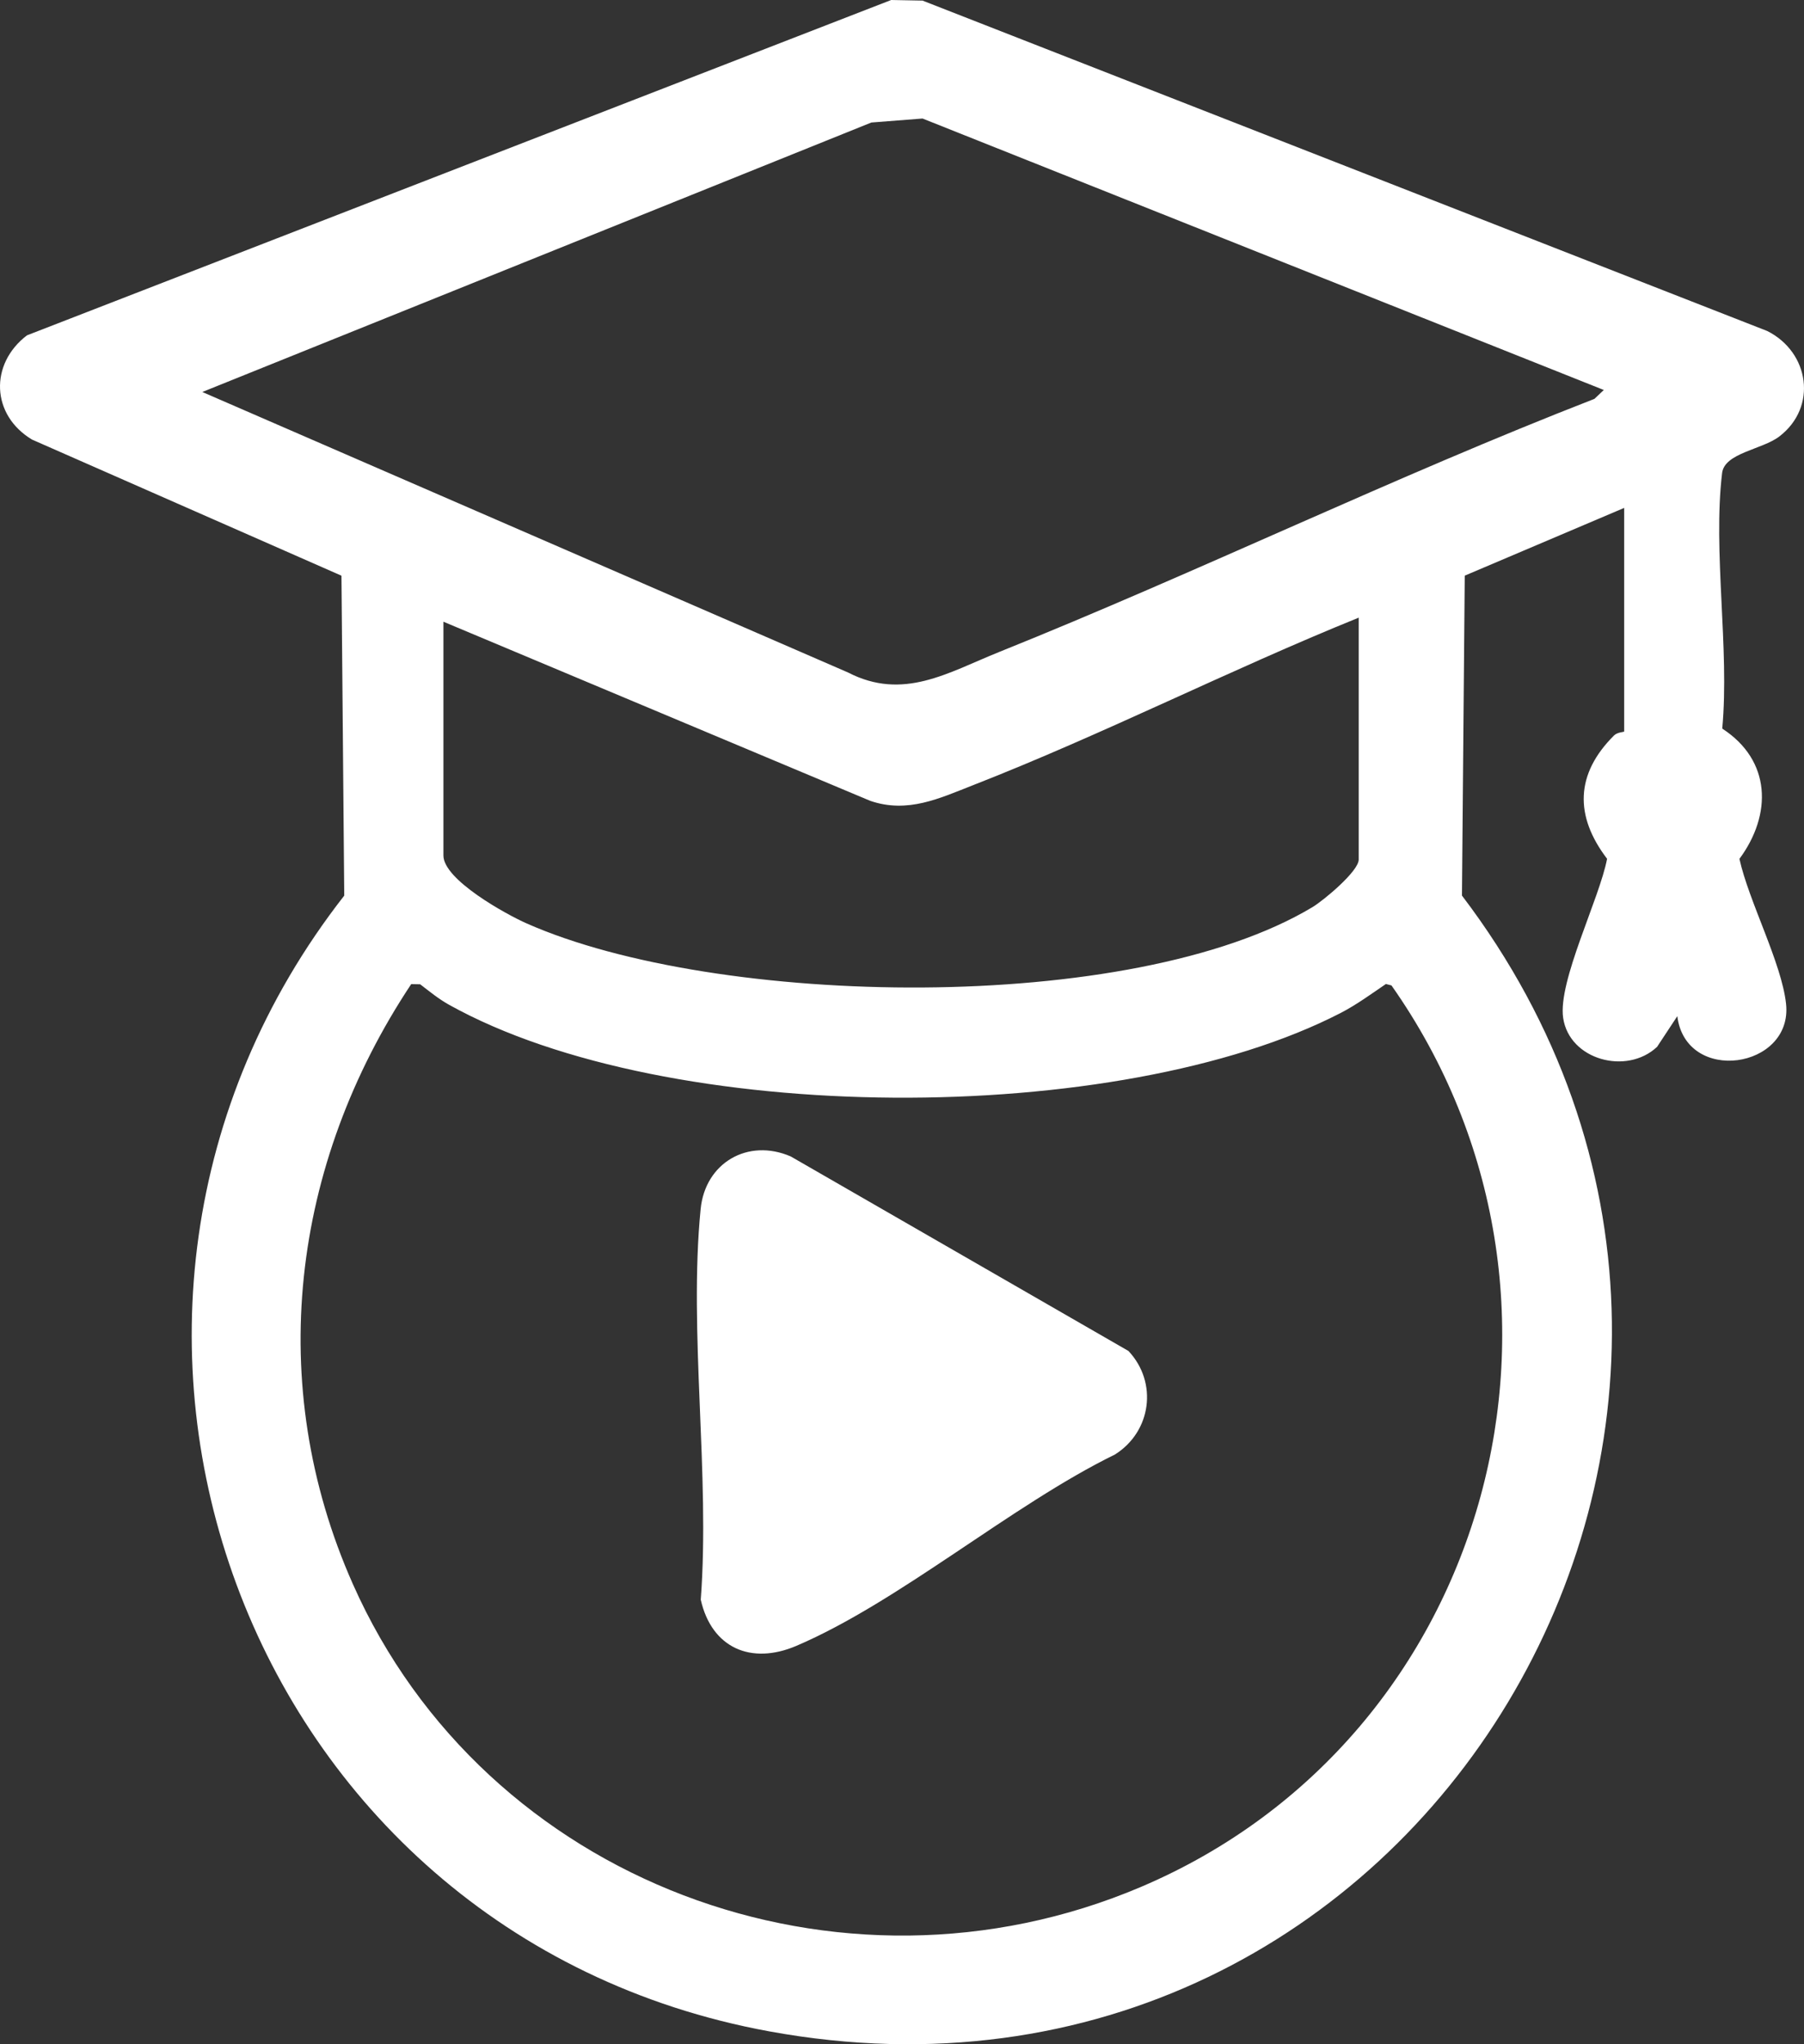
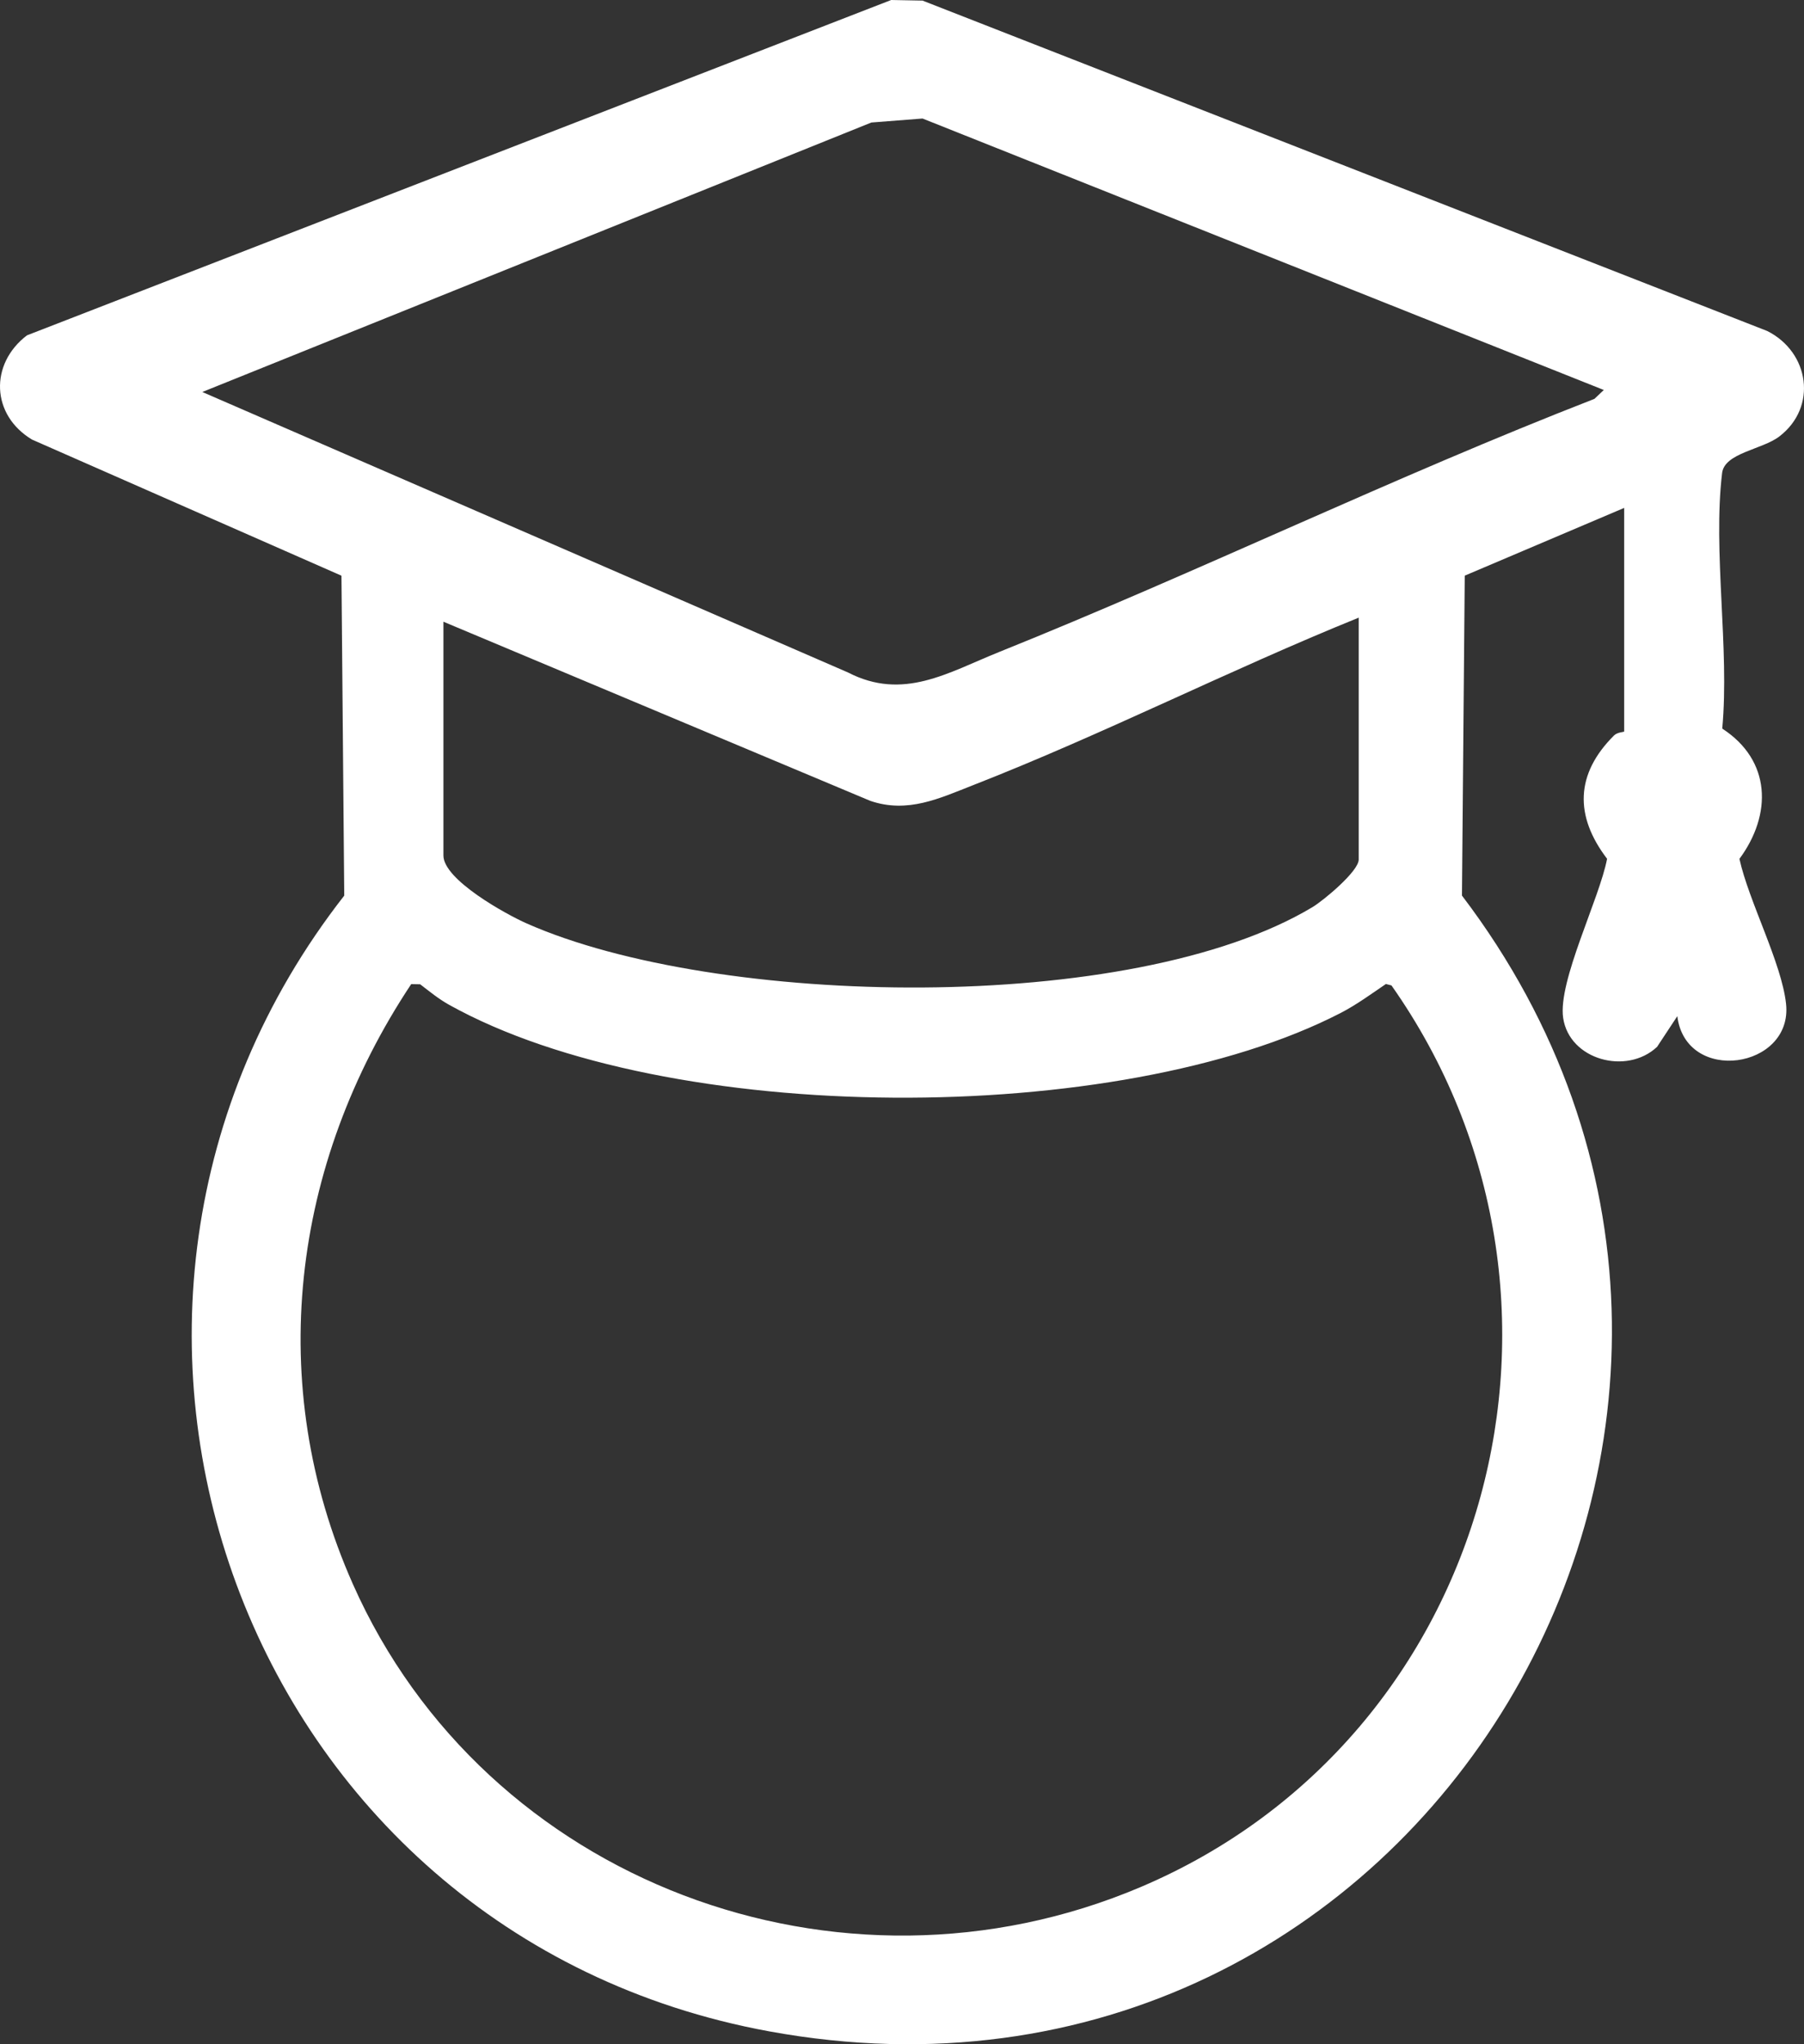
<svg xmlns="http://www.w3.org/2000/svg" fill="none" viewBox="0 0 90 102" height="102" width="90">
  <rect x="0" y="0" width="90" height="102" fill="#333333" stroke="none" />
-   <path fill="white" d="M81.033 25.341L73.075 28.723L72.936 44.686C92.584 70.544 70.91 107.308 38.386 101.359C12.054 96.545 0.875 65.558 17.174 44.688L17.035 28.725L1.597 21.933C-0.439 20.71 -0.533 18.168 1.344 16.733L44.46 0L46.025 0.03L88.166 16.516C90.272 17.573 90.686 20.312 88.768 21.779C87.909 22.436 86.034 22.596 85.914 23.605C85.446 27.516 86.289 32.345 85.922 36.355C88.368 37.94 88.415 40.64 86.779 42.854C87.244 44.972 88.888 48.053 89.105 50.09C89.45 53.336 84.108 54.126 83.679 50.703L82.671 52.233C81.159 53.657 78.293 52.892 77.984 50.788C77.717 48.958 79.8 44.842 80.176 42.85C78.541 40.705 78.597 38.614 80.523 36.696C80.692 36.528 81.029 36.528 81.029 36.5V25.341H81.033ZM80.015 19.46L46.025 5.914L43.471 6.113L10.093 19.559L42.306 33.554C45.062 34.976 47.284 33.564 49.839 32.535C59.815 28.524 69.517 23.802 79.545 19.902L80.013 19.458L80.015 19.46ZM22.122 31.022V42.687C22.122 43.898 25.248 45.621 26.264 46.071C35.743 50.273 56.464 50.675 65.479 45.262C66.032 44.929 67.784 43.474 67.784 42.89V30.819C61.324 33.436 55.048 36.636 48.557 39.173C46.876 39.831 45.285 40.6 43.416 39.959L22.124 31.022H22.122ZM20.516 49.102C14.539 58.102 13.178 69.059 17.604 79.039C24.199 93.908 41.885 100.54 56.915 94.153C74.518 86.673 80.333 64.675 69.419 49.169L69.141 49.098C68.427 49.585 67.668 50.137 66.901 50.535C55.809 56.274 33.318 56.225 22.393 50.129C21.875 49.839 21.43 49.471 20.961 49.112L20.514 49.104L20.516 49.102Z" />
-   <path fill="white" d="M56.297 67.408C57.774 68.978 57.444 71.435 55.619 72.577C50.467 75.099 44.866 79.927 39.728 82.123C37.476 83.084 35.507 82.234 34.96 79.82C35.431 73.577 34.35 66.466 34.954 60.33C35.18 58.021 37.311 56.777 39.449 57.702L56.297 67.408Z" />
+   <path fill="white" d="M81.033 25.341L73.075 28.723L72.936 44.686C92.584 70.544 70.91 107.308 38.386 101.359C12.054 96.545 0.875 65.558 17.174 44.688L17.035 28.725L1.597 21.933C-0.439 20.71 -0.533 18.168 1.344 16.733L44.46 0L46.025 0.03L88.166 16.516C90.272 17.573 90.686 20.312 88.768 21.779C87.909 22.436 86.034 22.596 85.914 23.605C85.446 27.516 86.289 32.345 85.922 36.355C88.368 37.94 88.415 40.64 86.779 42.854C87.244 44.972 88.888 48.053 89.105 50.09C89.45 53.336 84.108 54.126 83.679 50.703L82.671 52.233C81.159 53.657 78.293 52.892 77.984 50.788C77.717 48.958 79.8 44.842 80.176 42.85C78.541 40.705 78.597 38.614 80.523 36.696C80.692 36.528 81.029 36.528 81.029 36.5V25.341H81.033ZM80.015 19.46L46.025 5.914L43.471 6.113L10.093 19.559L42.306 33.554C45.062 34.976 47.284 33.564 49.839 32.535C59.815 28.524 69.517 23.802 79.545 19.902L80.013 19.458L80.015 19.46M22.122 31.022V42.687C22.122 43.898 25.248 45.621 26.264 46.071C35.743 50.273 56.464 50.675 65.479 45.262C66.032 44.929 67.784 43.474 67.784 42.89V30.819C61.324 33.436 55.048 36.636 48.557 39.173C46.876 39.831 45.285 40.6 43.416 39.959L22.124 31.022H22.122ZM20.516 49.102C14.539 58.102 13.178 69.059 17.604 79.039C24.199 93.908 41.885 100.54 56.915 94.153C74.518 86.673 80.333 64.675 69.419 49.169L69.141 49.098C68.427 49.585 67.668 50.137 66.901 50.535C55.809 56.274 33.318 56.225 22.393 50.129C21.875 49.839 21.43 49.471 20.961 49.112L20.514 49.104L20.516 49.102Z" />
</svg>